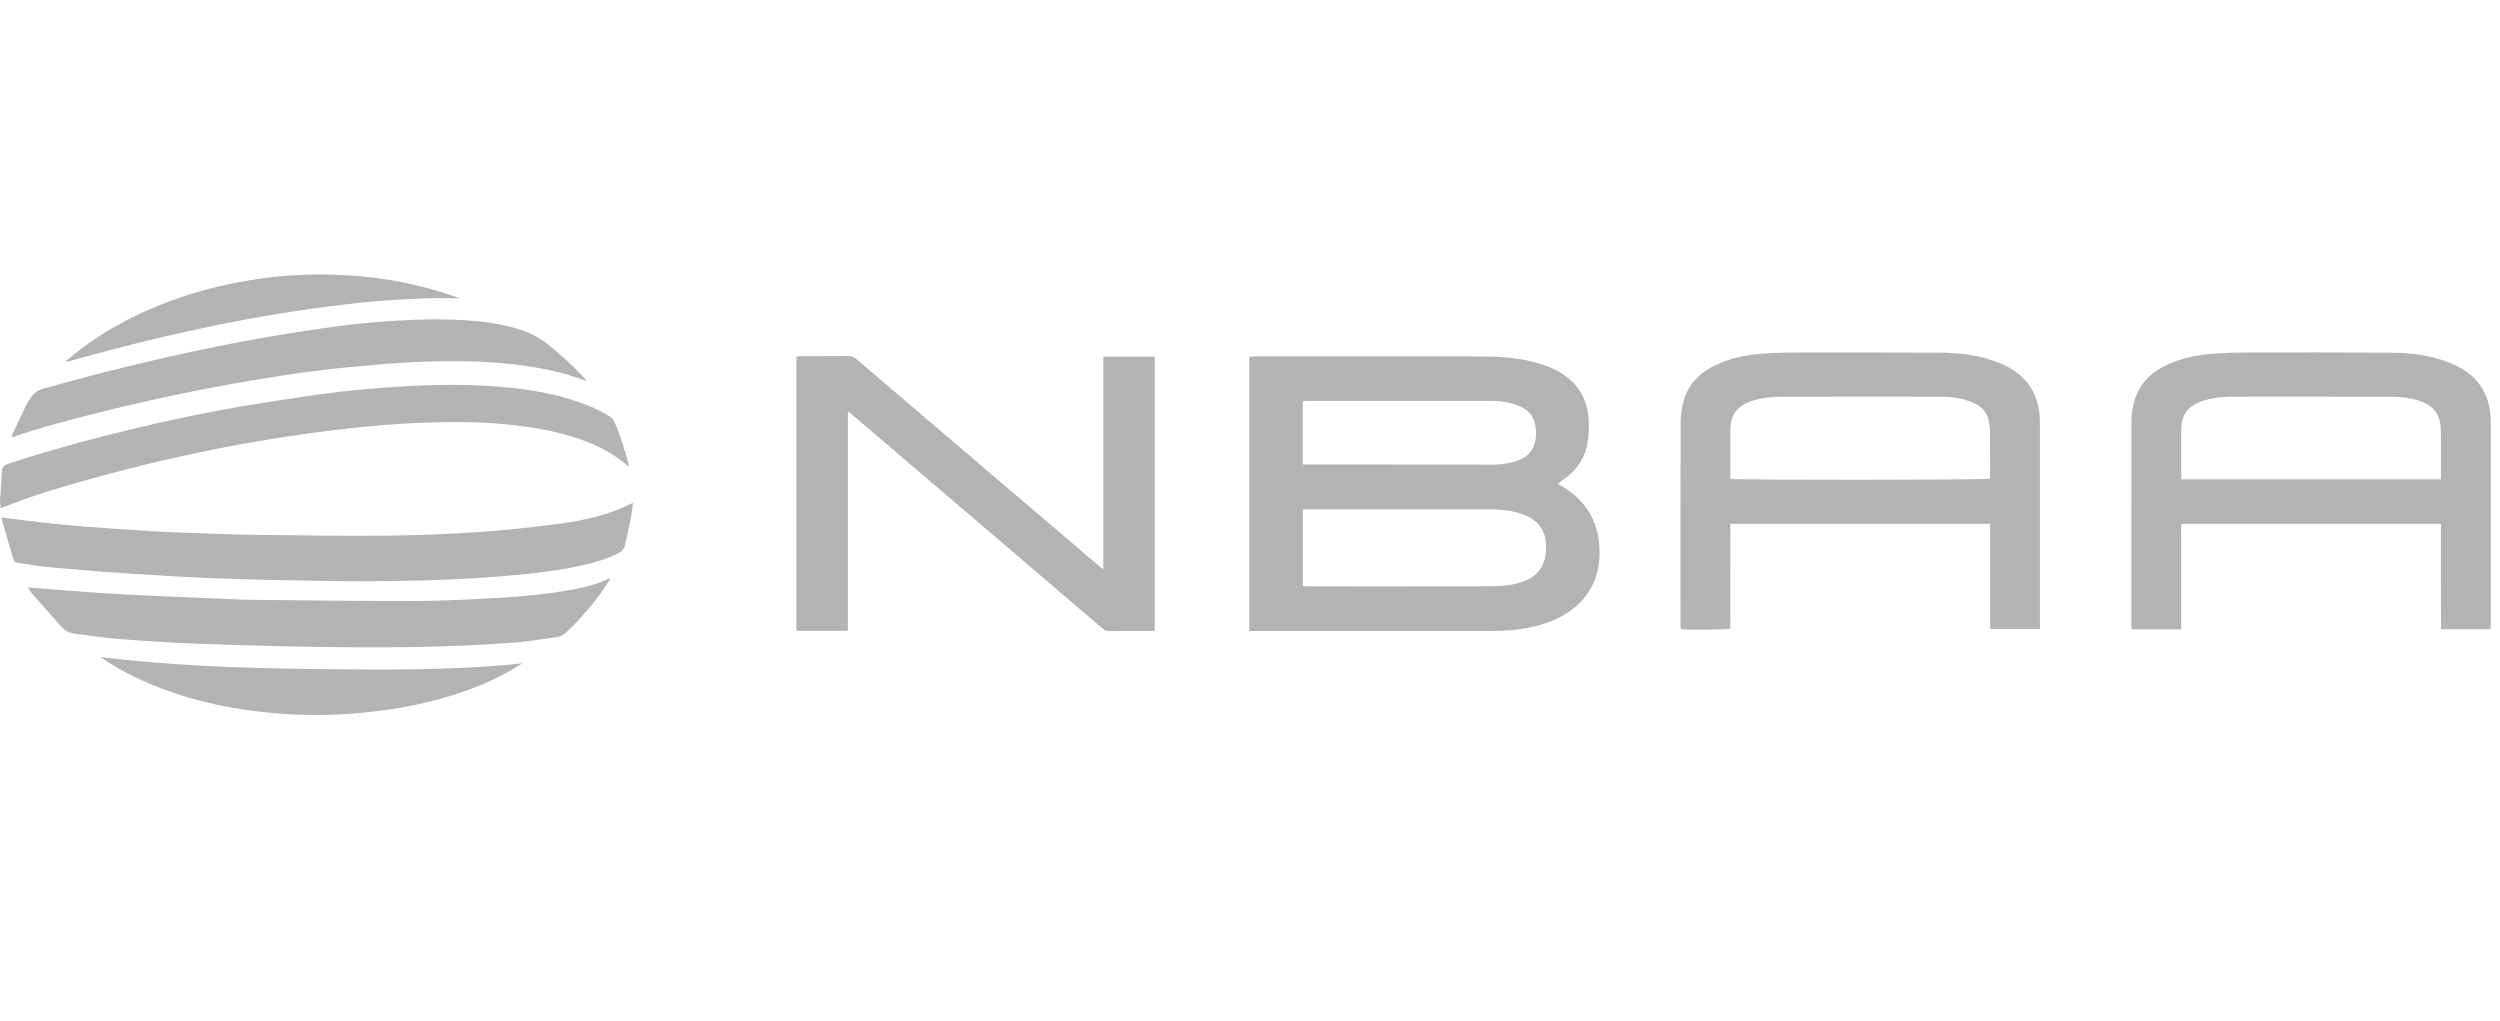
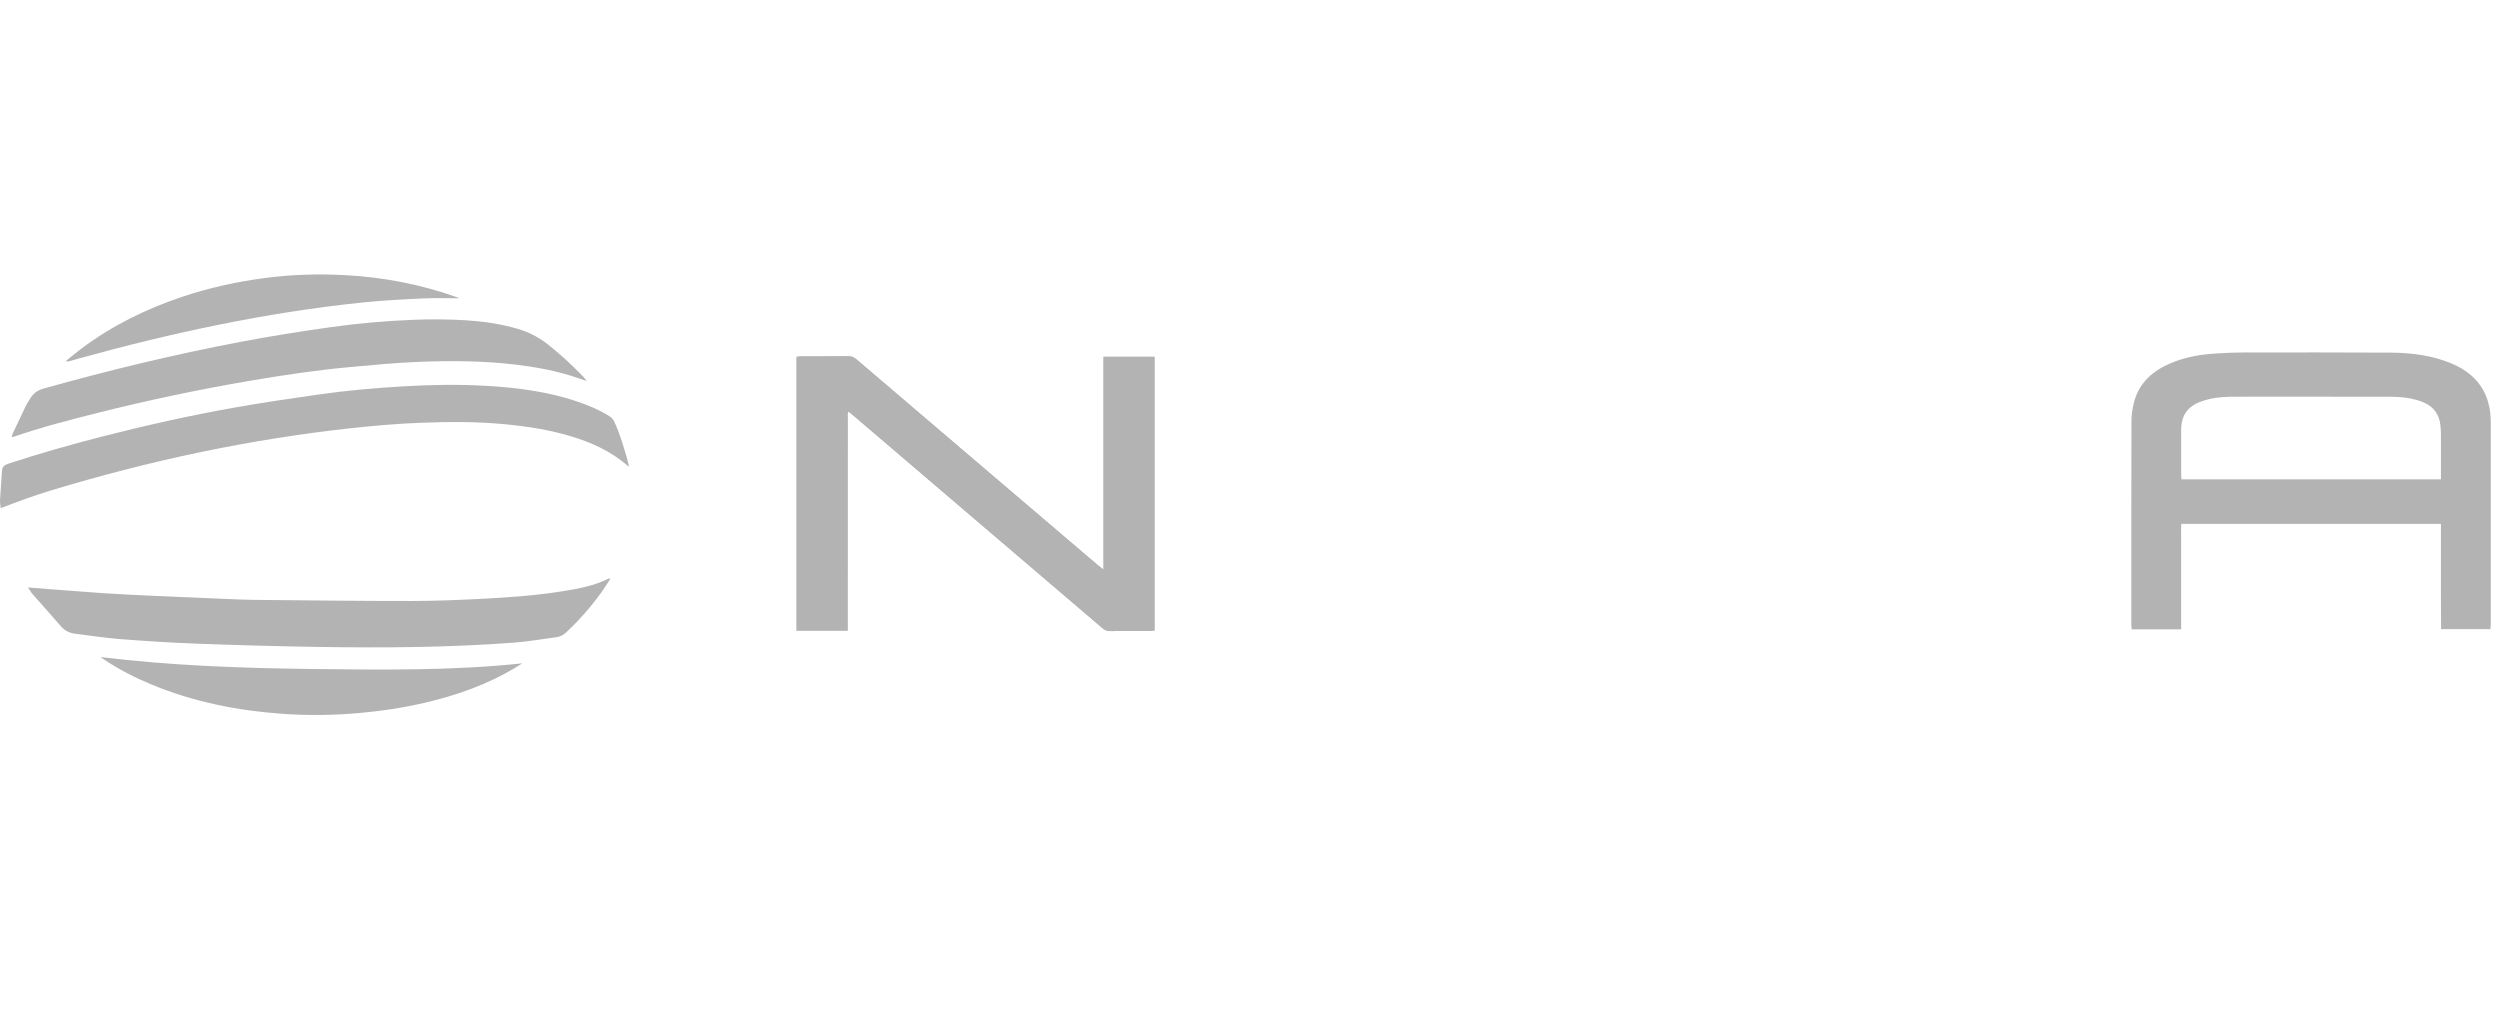
<svg xmlns="http://www.w3.org/2000/svg" width="100%" height="100%" viewBox="0 0 463 189" xml:space="preserve" style="fill-rule:evenodd;clip-rule:evenodd;stroke-linejoin:round;stroke-miterlimit:2;">
  <rect x="0" y="0" width="462.451" height="188.319" style="fill:none;" />
  <g>
-     <path d="M241.273,86.022l1.362,-0c10.39,-0 20.772,-0 31.155,0.007c0.49,-0 0.978,0.039 1.46,0.044c2.062,0.013 4.11,-0.091 6.066,-0.873c1.638,-0.66 2.706,-1.813 3.026,-3.575c0.202,-1.102 0.189,-2.217 -0.111,-3.318c-0.325,-1.2 -0.998,-2.152 -2.092,-2.74c-0.674,-0.352 -1.396,-0.627 -2.134,-0.834c-1.584,-0.464 -3.227,-0.49 -4.871,-0.49c-10.97,-0.007 -21.954,-0.007 -32.922,0c-0.302,0 -0.601,0.046 -0.939,0.072l-0,11.707Zm0.026,22.52c0.332,0.019 0.567,0.052 0.802,0.052c11.367,0 22.734,0.013 34.101,-0.013c2.1,-0.008 4.182,-0.208 6.164,-0.992c2.25,-0.881 3.555,-2.511 3.888,-4.89c0.091,-0.66 0.091,-1.324 0.057,-1.984c-0.103,-2.145 -1.069,-3.809 -2.959,-4.851c-0.64,-0.353 -1.331,-0.621 -2.023,-0.836c-1.982,-0.627 -4.051,-0.704 -6.105,-0.704l-32.849,-0c-0.341,0.007 -0.679,0.039 -1.076,0.059l-0,14.159Zm47.197,-18.934c0.346,0.19 0.555,0.301 0.757,0.417c4.958,2.968 7.226,7.371 6.973,13.097c-0.131,2.83 -1.012,5.4 -2.825,7.611c-1.559,1.897 -3.541,3.228 -5.798,4.167c-2.961,1.233 -6.071,1.768 -9.254,1.904c-1.115,0.046 -2.23,0.052 -3.352,0.059l-43.632,0l0,-50.791c0.313,-0.026 0.614,-0.067 0.914,-0.067c13.911,-0.006 27.821,-0.018 41.727,0.007c3.306,0.006 6.613,0.184 9.854,0.973c1.937,0.475 3.79,1.159 5.485,2.25c3.045,1.949 4.611,4.786 4.879,8.328c0.103,1.376 0.005,2.79 -0.171,4.16c-0.339,2.636 -1.617,4.788 -3.692,6.463c-0.559,0.457 -1.148,0.882 -1.865,1.422" style="fill:#b3b3b3;fill-rule:nonzero;" />
-     <path d="M320.451,88.684c1.11,0.242 47.219,0.208 48.08,-0.019c0.007,-0.151 0.033,-0.328 0.033,-0.49c0.006,-2.72 0.013,-5.439 -0.008,-8.158c-0.005,-0.627 -0.103,-1.254 -0.2,-1.865c-0.217,-1.35 -0.921,-2.414 -2.082,-3.118c-0.646,-0.386 -1.368,-0.698 -2.086,-0.92c-1.579,-0.496 -3.209,-0.633 -4.853,-0.64c-4.499,-0.006 -8.999,-0.013 -13.494,-0.013c-5.374,0 -10.735,0 -16.102,0.02c-1.819,0.006 -3.62,0.21 -5.354,0.795c-2.74,0.934 -3.926,2.583 -3.934,5.467c-0.005,2.647 -0.005,5.295 0,7.949l0,0.992Zm57.342,27.802l-9.216,0c-0.021,-3.248 -0.007,-6.476 -0.007,-9.711c-0.006,-3.228 -0,-6.463 -0,-9.763l-48.111,0c-0.021,2.165 -0.008,4.311 -0.008,6.463c-0.005,2.159 -0.005,4.318 -0.005,6.484c0,2.157 0.005,4.317 0.005,6.455c-0.769,0.23 -7.598,0.294 -9.162,0.098c-0.021,-0.286 -0.059,-0.586 -0.059,-0.887c-0.007,-12.444 -0.02,-24.901 0.02,-37.344c0.006,-1.303 0.181,-2.648 0.522,-3.912c0.951,-3.588 3.501,-5.754 6.809,-7.136c2.301,-0.958 4.721,-1.474 7.193,-1.682c2.053,-0.171 4.108,-0.261 6.164,-0.268c9.097,-0.019 18.202,-0.019 27.292,0.027c3.784,0.018 7.521,0.475 11.063,1.917c2.861,1.161 5.204,2.934 6.502,5.862c0.573,1.293 0.88,2.642 0.957,4.044c0.034,0.627 0.041,1.259 0.041,1.885l-0,37.468Z" style="fill:#b3b3b3;fill-rule:nonzero;" />
    <path d="M404.006,88.767l48.054,-0l-0,-1.102c-0,-2.4 0.007,-4.807 -0,-7.214c-0.006,-0.555 -0.039,-1.114 -0.091,-1.664c-0.209,-2.066 -1.272,-3.494 -3.183,-4.291c-0.385,-0.162 -0.782,-0.299 -1.18,-0.417c-1.56,-0.443 -3.15,-0.6 -4.755,-0.6c-6.45,-0.012 -12.894,-0.02 -19.35,-0.02c-3.445,0 -6.894,-0.005 -10.351,0.02c-1.812,0.019 -3.613,0.215 -5.347,0.821c-2.675,0.934 -3.849,2.583 -3.854,5.421c-0.013,2.68 -0.008,5.38 -0,8.055c-0,0.306 0.031,0.612 0.057,0.991Zm57.224,27.744l-9.145,-0c-0.005,-1.291 -0.018,-2.571 -0.018,-3.842c-0.007,-1.291 -0.007,-2.575 -0.007,-3.873l-0,-11.773l-48.085,0c-0.065,1.259 -0.021,2.537 -0.026,3.816c-0.008,1.316 -0,2.642 -0,3.965l-0,11.745l-9.144,0c-0.026,-0.266 -0.085,-0.534 -0.085,-0.795c-0,-12.555 -0.013,-25.103 0.026,-37.657c-0,-1.201 0.17,-2.439 0.476,-3.606c0.953,-3.633 3.489,-5.844 6.835,-7.247c2.341,-0.971 4.794,-1.494 7.297,-1.701c2.121,-0.17 4.252,-0.255 6.372,-0.262c8.995,-0.019 17.987,-0.019 26.981,0.027c3.823,0.019 7.593,0.489 11.159,1.943c3.268,1.344 5.766,3.483 6.862,6.979c0.416,1.317 0.566,2.66 0.566,4.03l0,37.332c0,0.273 -0.039,0.547 -0.064,0.919" style="fill:#b3b3b3;fill-rule:nonzero;" />
    <path d="M204.376,105.505l-0,-39.431l9.438,-0l-0,50.68c-0.242,0.026 -0.503,0.098 -0.764,0.098c-2.51,0.007 -5.015,-0.013 -7.526,0.021c-0.58,0.005 -0.985,-0.222 -1.396,-0.575c-11.452,-9.784 -22.904,-19.56 -34.364,-29.341c-3.945,-3.367 -7.898,-6.745 -11.85,-10.116c-0.235,-0.202 -0.475,-0.392 -0.762,-0.62c-0.288,0.398 -0.17,0.821 -0.17,1.213c-0.013,9.861 -0.007,19.729 -0.007,29.596l-0,9.763l-9.449,-0l0,-50.693c0.274,-0.034 0.534,-0.099 0.802,-0.099c2.96,-0.007 5.922,0.013 8.889,-0.02c0.627,-0.005 1.043,0.261 1.474,0.64l26.654,22.735c6.027,5.14 12.047,10.272 18.073,15.404c0.253,0.216 0.527,0.404 0.958,0.745" style="fill:#b3b3b3;fill-rule:nonzero;" />
    <path d="M204.376,105.505l-0,-39.431l9.438,-0l-0,50.68c-0.242,0.026 -0.503,0.098 -0.764,0.098c-2.51,0.007 -5.015,-0.013 -7.526,0.021c-0.58,0.005 -0.985,-0.222 -1.396,-0.575c-11.452,-9.784 -22.904,-19.56 -34.364,-29.341c-3.945,-3.367 -7.898,-6.745 -11.85,-10.116c-0.235,-0.202 -0.475,-0.392 -0.762,-0.62c-0.288,0.398 -0.17,0.821 -0.17,1.213c-0.013,9.861 -0.007,19.729 -0.007,29.596l-0,9.763l-9.449,-0l0,-50.693c0.274,-0.034 0.534,-0.099 0.802,-0.099c2.96,-0.007 5.922,0.013 8.889,-0.02c0.627,-0.005 1.043,0.261 1.474,0.64l26.654,22.735c6.027,5.14 12.047,10.272 18.073,15.404c0.253,0.216 0.527,0.404 0.958,0.745" style="fill:#b3b3b3;fill-rule:nonzero;" />
-     <path d="M0.359,95.836c2.596,0.333 5.112,0.679 7.637,0.952c2.699,0.3 5.406,0.562 8.112,0.769c3.855,0.295 7.717,0.536 11.57,0.784c1.54,0.091 3.066,0.176 4.605,0.235c4.937,0.168 9.886,0.397 14.838,0.47c8.151,0.116 16.311,0.221 24.469,0.155c5.642,-0.052 11.29,-0.292 16.925,-0.658c4.753,-0.313 9.502,-0.834 14.229,-1.435c3.907,-0.483 7.782,-1.233 11.474,-2.655c0.965,-0.371 1.904,-0.828 3.006,-1.316c-0.158,1.141 -0.261,2.196 -0.464,3.233c-0.3,1.533 -0.692,3.06 -1.017,4.592c-0.15,0.718 -0.56,1.141 -1.187,1.469c-1.963,1.023 -4.064,1.648 -6.195,2.144c-3.568,0.835 -7.188,1.344 -10.828,1.723c-12.886,1.349 -25.819,1.448 -38.753,1.272c-6.515,-0.092 -13.03,-0.242 -19.544,-0.497c-5.708,-0.228 -11.414,-0.581 -17.114,-0.965c-4.487,-0.3 -8.961,-0.692 -13.442,-1.108c-1.793,-0.164 -3.574,-0.516 -5.374,-0.771c-0.364,-0.051 -0.684,-0.137 -0.808,-0.54c-0.724,-2.505 -1.462,-5.002 -2.179,-7.513c-0.027,-0.092 0.02,-0.203 0.04,-0.34" style="fill:#b3b3b3;fill-rule:nonzero;" />
    <path d="M5.186,108.797c4.742,0.365 9.28,0.736 13.819,1.051c3.138,0.214 6.267,0.351 9.404,0.495c4.097,0.196 8.213,0.372 12.32,0.534c2.511,0.106 5.016,0.216 7.526,0.23c9.379,0.09 18.752,0.201 28.131,0.194c4.213,-0 8.432,-0.181 12.638,-0.391c5.121,-0.26 10.234,-0.613 15.288,-1.434c2.895,-0.47 5.772,-0.993 8.419,-2.335c0.047,-0.026 0.124,0.019 0.307,0.052c-0.575,0.867 -1.089,1.728 -1.676,2.536c-1.925,2.662 -4.077,5.121 -6.477,7.364c-0.534,0.503 -1.114,0.822 -1.826,0.913c-2.627,0.346 -5.237,0.808 -7.872,1.011c-12.039,0.906 -24.104,0.985 -36.163,0.795c-7.592,-0.111 -15.19,-0.333 -22.781,-0.612c-4.631,-0.17 -9.261,-0.477 -13.879,-0.828c-2.81,-0.217 -5.608,-0.653 -8.4,-0.999c-1.076,-0.124 -1.977,-0.561 -2.699,-1.402c-1.729,-2.009 -3.509,-3.972 -5.251,-5.961c-0.293,-0.332 -0.503,-0.737 -0.828,-1.213" style="fill:#b3b3b3;fill-rule:nonzero;" />
    <path d="M116.472,86.339c-0.065,-0.005 -0.145,0.008 -0.184,-0.025c-3.122,-2.766 -6.822,-4.41 -10.767,-5.577c-3.717,-1.109 -7.526,-1.708 -11.38,-2.107c-5.498,-0.566 -11.002,-0.547 -16.5,-0.318c-4.141,0.155 -8.284,0.522 -12.399,0.965c-19.049,2.067 -37.721,6.058 -56.048,11.629c-1.54,0.461 -3.052,0.983 -4.559,1.519c-1.475,0.521 -2.936,1.095 -4.507,1.682c-0.046,-0.521 -0.15,-1.024 -0.124,-1.519c0.098,-1.775 0.268,-3.548 0.353,-5.315c0.044,-0.79 0.411,-1.143 1.133,-1.383c5.728,-1.879 11.518,-3.522 17.349,-5.023c8.16,-2.093 16.383,-3.925 24.672,-5.4c5.114,-0.906 10.246,-1.656 15.378,-2.392c5.173,-0.738 10.377,-1.2 15.594,-1.514c5.16,-0.306 10.313,-0.403 15.465,-0.111c5.718,0.327 11.373,1.037 16.838,2.871c2.12,0.71 4.169,1.571 6.073,2.758c0.333,0.201 0.651,0.529 0.834,0.874c0.823,1.552 2.44,6.541 2.779,8.386" style="fill:#b3b3b3;fill-rule:nonzero;" />
    <path d="M108.675,70.564c-0.684,-0.229 -1.174,-0.384 -1.656,-0.554c-3.659,-1.272 -7.447,-1.982 -11.296,-2.452c-6.078,-0.751 -12.183,-0.777 -18.274,-0.536c-4.142,0.157 -8.275,0.567 -12.398,0.939c-6.319,0.568 -12.588,1.507 -18.829,2.57c-9.436,1.617 -18.809,3.588 -28.095,5.923c-5.263,1.324 -10.527,2.679 -15.66,4.461c-0.058,0.019 -0.137,-0 -0.3,-0c0.072,-0.235 0.118,-0.457 0.203,-0.66c0.801,-1.695 1.603,-3.398 2.419,-5.093c0.229,-0.47 0.529,-0.906 0.797,-1.349c0.58,-0.96 1.356,-1.541 2.503,-1.86c12.007,-3.358 24.112,-6.299 36.36,-8.621c5.543,-1.057 11.107,-1.938 16.696,-2.727c5.132,-0.73 10.305,-1.174 15.501,-1.382c3.248,-0.13 6.484,-0.099 9.719,0.097c3.235,0.209 6.437,0.671 9.561,1.598c1.962,0.587 3.737,1.475 5.36,2.726c2.401,1.879 4.631,3.927 6.725,6.118c0.195,0.196 0.352,0.418 0.664,0.802" style="fill:#b3b3b3;fill-rule:nonzero;" />
    <path d="M18.612,121.687c13.135,1.599 26.126,2.043 39.124,2.211c12.979,0.151 25.97,0.327 38.982,-1.043c-0.496,0.312 -0.978,0.627 -1.481,0.926c-5.106,3.032 -10.65,4.977 -16.409,6.332c-4.102,0.965 -8.264,1.586 -12.477,1.958c-4.696,0.403 -9.397,0.462 -14.1,0.124c-8.355,-0.594 -16.487,-2.219 -24.254,-5.446c-3.026,-1.26 -5.941,-2.753 -8.681,-4.572c-0.17,-0.111 -0.333,-0.235 -0.704,-0.49" style="fill:#b3b3b3;fill-rule:nonzero;" />
    <path d="M12.16,66.889c1.05,-0.849 1.924,-1.579 2.837,-2.27c5.726,-4.317 12.092,-7.429 18.881,-9.697c4.897,-1.638 9.926,-2.734 15.047,-3.418c4.995,-0.671 10.011,-0.815 15.019,-0.547c7.064,0.377 13.956,1.701 20.635,4.076c0.228,0.077 0.444,0.181 0.534,0.214c-2.159,0 -4.428,-0.09 -6.697,0.021c-3.829,0.181 -7.663,0.371 -11.471,0.774c-17.675,1.847 -34.984,5.565 -52.092,10.28c-0.736,0.201 -1.473,0.423 -2.209,0.626c-0.067,0.013 -0.139,-0.013 -0.484,-0.059" style="fill:#b3b3b3;fill-rule:nonzero;" />
  </g>
</svg>